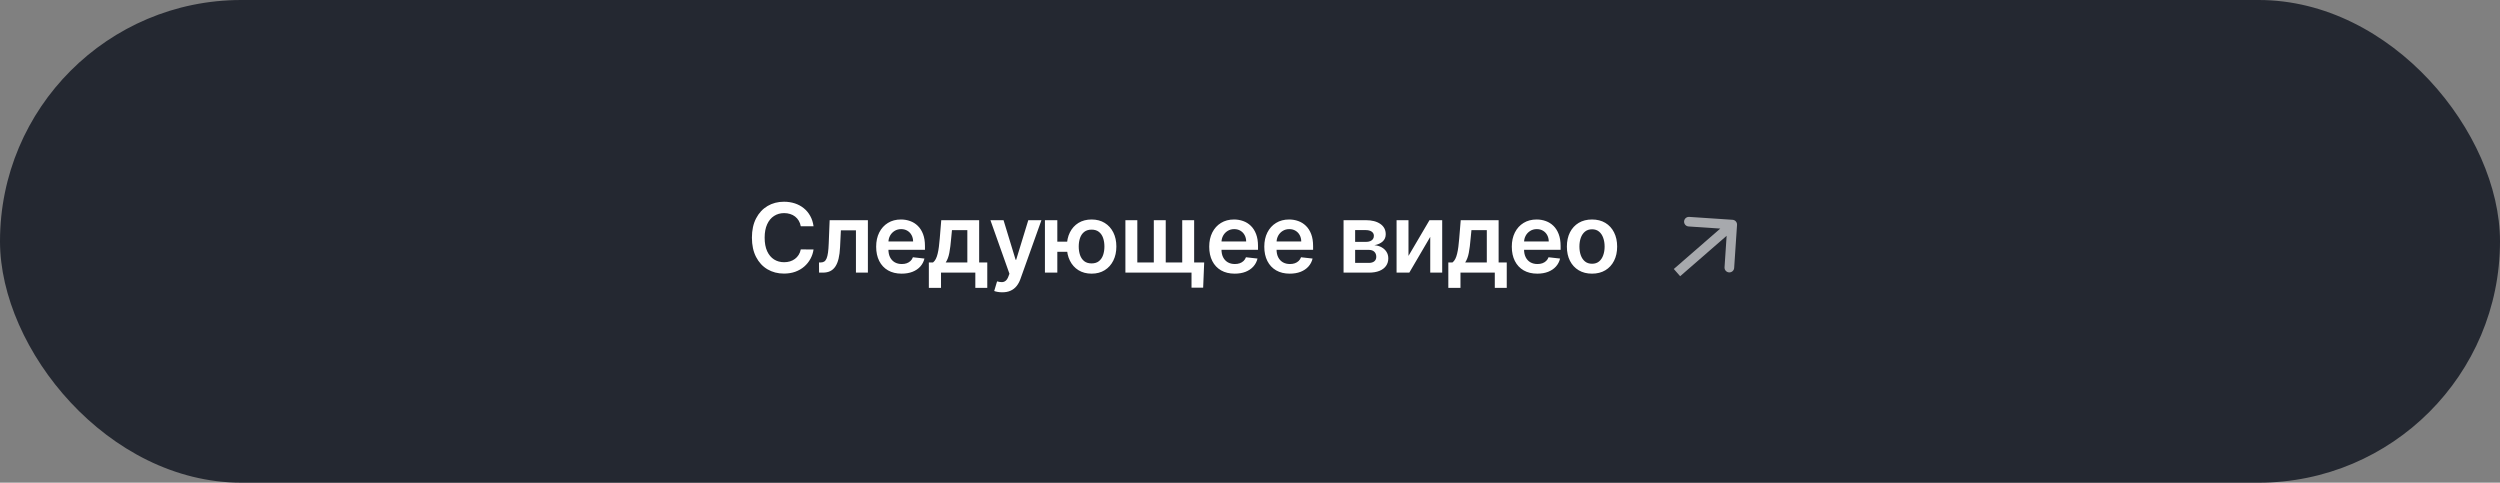
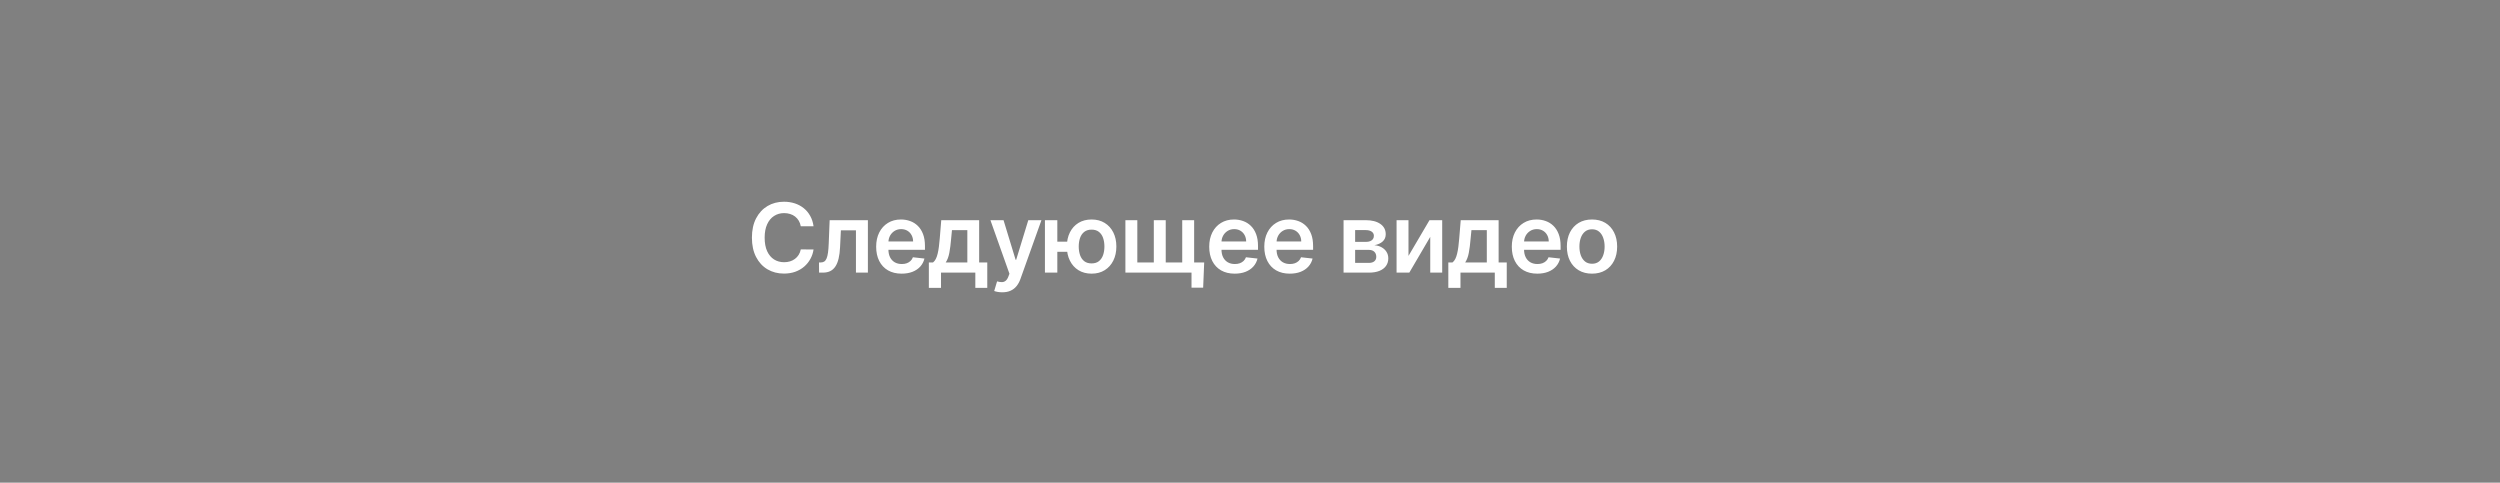
<svg xmlns="http://www.w3.org/2000/svg" width="404" height="78" viewBox="0 0 404 78" fill="none">
  <rect x="0" y="0" width="404" height="78" fill="#808080" stroke="none" />
-   <rect width="404" height="78" rx="39" fill="#242831" />
  <path d="M131.469 36.568H129.405C129.347 36.23 129.238 35.93 129.08 35.669C128.922 35.404 128.725 35.179 128.489 34.995C128.254 34.812 127.985 34.673 127.684 34.582C127.386 34.486 127.064 34.438 126.718 34.438C126.104 34.438 125.559 34.593 125.085 34.902C124.61 35.207 124.238 35.656 123.97 36.248C123.701 36.837 123.567 37.556 123.567 38.406C123.567 39.27 123.701 39.999 123.97 40.591C124.242 41.18 124.614 41.625 125.085 41.926C125.559 42.224 126.102 42.373 126.712 42.373C127.051 42.373 127.367 42.329 127.662 42.241C127.96 42.149 128.226 42.015 128.462 41.838C128.701 41.662 128.901 41.445 129.063 41.187C129.229 40.93 129.343 40.635 129.405 40.304L131.469 40.315C131.392 40.852 131.225 41.356 130.967 41.827C130.713 42.298 130.38 42.714 129.968 43.074C129.556 43.431 129.074 43.711 128.522 43.913C127.971 44.112 127.358 44.211 126.685 44.211C125.692 44.211 124.805 43.981 124.025 43.521C123.245 43.062 122.631 42.397 122.182 41.529C121.733 40.661 121.509 39.62 121.509 38.406C121.509 37.188 121.735 36.147 122.187 35.282C122.64 34.414 123.256 33.75 124.036 33.29C124.816 32.83 125.699 32.6 126.685 32.6C127.314 32.6 127.899 32.689 128.44 32.865C128.981 33.042 129.462 33.301 129.886 33.643C130.309 33.982 130.656 34.398 130.929 34.891C131.204 35.38 131.385 35.939 131.469 36.568ZM132.36 44.057L132.349 42.412H132.642C132.862 42.412 133.048 42.362 133.199 42.263C133.35 42.164 133.475 41.998 133.574 41.767C133.674 41.531 133.751 41.215 133.806 40.817C133.861 40.42 133.9 39.925 133.922 39.333L134.071 35.58H140.251V44.057H138.32V37.219H135.886L135.754 39.951C135.721 40.657 135.642 41.27 135.517 41.789C135.395 42.304 135.222 42.728 134.998 43.063C134.777 43.398 134.499 43.648 134.165 43.814C133.83 43.976 133.434 44.057 132.978 44.057H132.36ZM145.705 44.222C144.855 44.222 144.121 44.046 143.503 43.692C142.888 43.336 142.416 42.832 142.085 42.18C141.753 41.526 141.588 40.755 141.588 39.868C141.588 38.996 141.753 38.231 142.085 37.572C142.419 36.91 142.887 36.395 143.486 36.027C144.086 35.656 144.79 35.47 145.6 35.47C146.122 35.47 146.615 35.555 147.079 35.724C147.546 35.889 147.958 36.147 148.315 36.496C148.675 36.846 148.959 37.291 149.165 37.832C149.371 38.369 149.474 39.009 149.474 39.752V40.365H142.526V39.018H147.559C147.555 38.636 147.472 38.295 147.31 37.998C147.149 37.696 146.922 37.459 146.632 37.286C146.345 37.113 146.01 37.026 145.627 37.026C145.219 37.026 144.86 37.126 144.551 37.324C144.242 37.519 144.001 37.777 143.828 38.097C143.659 38.413 143.573 38.761 143.569 39.14V40.315C143.569 40.808 143.659 41.231 143.839 41.584C144.02 41.934 144.272 42.203 144.595 42.39C144.919 42.574 145.298 42.666 145.732 42.666C146.023 42.666 146.286 42.626 146.521 42.545C146.757 42.46 146.961 42.337 147.134 42.175C147.307 42.013 147.437 41.812 147.526 41.573L149.391 41.783C149.273 42.276 149.049 42.706 148.718 43.074C148.39 43.439 147.971 43.722 147.459 43.924C146.948 44.123 146.363 44.222 145.705 44.222ZM150.102 46.518V42.412H150.776C150.956 42.272 151.107 42.083 151.228 41.844C151.35 41.601 151.449 41.316 151.526 40.988C151.607 40.657 151.673 40.288 151.725 39.879C151.776 39.467 151.822 39.024 151.863 38.549L152.106 35.58H158.231V42.412H159.544V46.518H157.613V44.057H152.067V46.518H150.102ZM152.828 42.412H156.322V37.192H153.838L153.706 38.549C153.632 39.447 153.535 40.216 153.413 40.856C153.292 41.496 153.097 42.015 152.828 42.412ZM161.967 47.235C161.694 47.235 161.442 47.213 161.21 47.169C160.982 47.129 160.8 47.081 160.664 47.026L161.128 45.469C161.418 45.554 161.678 45.594 161.906 45.591C162.134 45.587 162.334 45.515 162.507 45.376C162.684 45.239 162.833 45.011 162.954 44.691L163.125 44.233L160.052 35.58H162.171L164.124 41.982H164.213L166.172 35.58H168.296L164.902 45.083C164.744 45.532 164.534 45.916 164.273 46.236C164.012 46.56 163.692 46.807 163.313 46.976C162.938 47.149 162.489 47.235 161.967 47.235ZM173.843 39.051V40.696H169.279V39.051H173.843ZM170.863 35.58V44.057H168.86V35.58H170.863ZM176.404 44.222C175.587 44.222 174.879 44.036 174.279 43.665C173.683 43.293 173.221 42.778 172.894 42.12C172.566 41.461 172.403 40.7 172.403 39.835C172.403 38.971 172.566 38.211 172.894 37.556C173.221 36.901 173.683 36.39 174.279 36.022C174.879 35.654 175.587 35.47 176.404 35.47C177.217 35.47 177.921 35.654 178.517 36.022C179.117 36.39 179.58 36.901 179.908 37.556C180.239 38.211 180.404 38.971 180.404 39.835C180.404 40.7 180.239 41.461 179.908 42.12C179.58 42.778 179.117 43.293 178.517 43.665C177.921 44.036 177.217 44.222 176.404 44.222ZM176.404 42.567C176.886 42.567 177.279 42.445 177.585 42.203C177.89 41.96 178.114 41.632 178.258 41.22C178.401 40.808 178.473 40.346 178.473 39.835C178.473 39.324 178.401 38.862 178.258 38.45C178.114 38.038 177.89 37.712 177.585 37.473C177.279 37.23 176.886 37.109 176.404 37.109C175.918 37.109 175.521 37.23 175.212 37.473C174.906 37.712 174.682 38.038 174.538 38.45C174.395 38.862 174.323 39.324 174.323 39.835C174.323 40.35 174.395 40.814 174.538 41.226C174.682 41.638 174.906 41.965 175.212 42.208C175.521 42.447 175.918 42.567 176.404 42.567ZM194.596 42.418L194.43 46.485H192.549V44.057H191.55V42.418H194.596ZM181.865 35.58H183.791V42.412H186.456V35.58H188.382V42.412H191.048V35.58H192.974V44.057H181.865V35.58ZM199.526 44.222C198.676 44.222 197.942 44.046 197.324 43.692C196.71 43.336 196.237 42.832 195.906 42.18C195.575 41.526 195.41 40.755 195.41 39.868C195.41 38.996 195.575 38.231 195.906 37.572C196.241 36.91 196.708 36.395 197.308 36.027C197.908 35.656 198.612 35.47 199.421 35.47C199.944 35.47 200.437 35.555 200.9 35.724C201.368 35.889 201.78 36.147 202.136 36.496C202.497 36.846 202.78 37.291 202.986 37.832C203.192 38.369 203.295 39.009 203.295 39.752V40.365H196.348V39.018H201.38C201.377 38.636 201.294 38.295 201.132 37.998C200.97 37.696 200.744 37.459 200.453 37.286C200.166 37.113 199.832 37.026 199.449 37.026C199.041 37.026 198.682 37.126 198.373 37.324C198.064 37.519 197.823 37.777 197.65 38.097C197.481 38.413 197.394 38.761 197.391 39.14V40.315C197.391 40.808 197.481 41.231 197.661 41.584C197.841 41.934 198.093 42.203 198.417 42.39C198.741 42.574 199.12 42.666 199.554 42.666C199.844 42.666 200.108 42.626 200.343 42.545C200.578 42.46 200.783 42.337 200.956 42.175C201.128 42.013 201.259 41.812 201.347 41.573L203.213 41.783C203.095 42.276 202.87 42.706 202.539 43.074C202.212 43.439 201.792 43.722 201.281 43.924C200.77 44.123 200.185 44.222 199.526 44.222ZM208.427 44.222C207.577 44.222 206.843 44.046 206.225 43.692C205.611 43.336 205.138 42.832 204.807 42.18C204.476 41.526 204.31 40.755 204.31 39.868C204.31 38.996 204.476 38.231 204.807 37.572C205.142 36.91 205.609 36.395 206.209 36.027C206.808 35.656 207.513 35.47 208.322 35.47C208.845 35.47 209.338 35.555 209.801 35.724C210.268 35.889 210.68 36.147 211.037 36.496C211.398 36.846 211.681 37.291 211.887 37.832C212.093 38.369 212.196 39.009 212.196 39.752V40.365H205.248V39.018H210.281C210.278 38.636 210.195 38.295 210.033 37.998C209.871 37.696 209.645 37.459 209.354 37.286C209.067 37.113 208.732 37.026 208.35 37.026C207.941 37.026 207.583 37.126 207.274 37.324C206.965 37.519 206.724 37.777 206.551 38.097C206.382 38.413 206.295 38.761 206.291 39.14V40.315C206.291 40.808 206.382 41.231 206.562 41.584C206.742 41.934 206.994 42.203 207.318 42.39C207.642 42.574 208.021 42.666 208.455 42.666C208.745 42.666 209.008 42.626 209.244 42.545C209.479 42.46 209.683 42.337 209.856 42.175C210.029 42.013 210.16 41.812 210.248 41.573L212.113 41.783C211.996 42.276 211.771 42.706 211.44 43.074C211.113 43.439 210.693 43.722 210.182 43.924C209.671 44.123 209.086 44.222 208.427 44.222ZM217.119 44.057V35.58H220.678C221.683 35.58 222.476 35.781 223.057 36.182C223.642 36.583 223.934 37.142 223.934 37.859C223.934 38.334 223.769 38.722 223.438 39.024C223.11 39.322 222.663 39.522 222.097 39.625C222.542 39.662 222.932 39.774 223.267 39.962C223.605 40.15 223.87 40.396 224.061 40.702C224.253 41.007 224.348 41.358 224.348 41.755C224.348 42.223 224.225 42.629 223.978 42.975C223.736 43.317 223.381 43.584 222.913 43.775C222.45 43.963 221.887 44.057 221.225 44.057H217.119ZM218.99 42.484H221.225C221.593 42.484 221.881 42.397 222.091 42.224C222.301 42.048 222.406 41.809 222.406 41.507C222.406 41.158 222.301 40.884 222.091 40.685C221.881 40.483 221.593 40.381 221.225 40.381H218.99V42.484ZM218.99 39.09H220.717C220.989 39.09 221.223 39.051 221.418 38.974C221.613 38.893 221.762 38.781 221.865 38.638C221.968 38.49 222.019 38.316 222.019 38.113C222.019 37.823 221.9 37.595 221.661 37.429C221.425 37.264 221.098 37.181 220.678 37.181H218.99V39.09ZM227.612 41.353L231.006 35.58H233.059V44.057H231.127V38.279L227.744 44.057H225.686V35.58H227.612V41.353ZM234.049 46.518V42.412H234.722C234.902 42.272 235.053 42.083 235.175 41.844C235.296 41.601 235.395 41.316 235.472 40.988C235.553 40.657 235.62 40.288 235.671 39.879C235.723 39.467 235.769 39.024 235.809 38.549L236.052 35.58H242.177V42.412H243.491V46.518H241.559V44.057H236.013V46.518H234.049ZM236.775 42.412H240.268V37.192H237.785L237.652 38.549C237.579 39.447 237.481 40.216 237.36 40.856C237.238 41.496 237.043 42.015 236.775 42.412ZM248.424 44.222C247.574 44.222 246.84 44.046 246.222 43.692C245.608 43.336 245.135 42.832 244.804 42.18C244.473 41.526 244.307 40.755 244.307 39.868C244.307 38.996 244.473 38.231 244.804 37.572C245.138 36.91 245.606 36.395 246.205 36.027C246.805 35.656 247.51 35.47 248.319 35.47C248.841 35.47 249.334 35.555 249.798 35.724C250.265 35.889 250.677 36.147 251.034 36.496C251.395 36.846 251.678 37.291 251.884 37.832C252.09 38.369 252.193 39.009 252.193 39.752V40.365H245.245V39.018H250.278C250.274 38.636 250.191 38.295 250.03 37.998C249.868 37.696 249.641 37.459 249.351 37.286C249.064 37.113 248.729 37.026 248.347 37.026C247.938 37.026 247.579 37.126 247.27 37.324C246.961 37.519 246.72 37.777 246.548 38.097C246.378 38.413 246.292 38.761 246.288 39.14V40.315C246.288 40.808 246.378 41.231 246.559 41.584C246.739 41.934 246.991 42.203 247.315 42.39C247.638 42.574 248.017 42.666 248.451 42.666C248.742 42.666 249.005 42.626 249.24 42.545C249.476 42.46 249.68 42.337 249.853 42.175C250.026 42.013 250.157 41.812 250.245 41.573L252.11 41.783C251.992 42.276 251.768 42.706 251.437 43.074C251.109 43.439 250.69 43.722 250.179 43.924C249.667 44.123 249.082 44.222 248.424 44.222ZM257.269 44.222C256.442 44.222 255.724 44.04 255.117 43.676C254.51 43.312 254.039 42.802 253.704 42.147C253.373 41.492 253.208 40.727 253.208 39.852C253.208 38.976 253.373 38.209 253.704 37.55C254.039 36.892 254.51 36.381 255.117 36.016C255.724 35.652 256.442 35.47 257.269 35.47C258.097 35.47 258.815 35.652 259.422 36.016C260.029 36.381 260.498 36.892 260.829 37.55C261.164 38.209 261.331 38.976 261.331 39.852C261.331 40.727 261.164 41.492 260.829 42.147C260.498 42.802 260.029 43.312 259.422 43.676C258.815 44.04 258.097 44.222 257.269 44.222ZM257.28 42.622C257.729 42.622 258.104 42.499 258.406 42.252C258.708 42.002 258.932 41.667 259.079 41.248C259.23 40.828 259.306 40.361 259.306 39.846C259.306 39.327 259.23 38.858 259.079 38.439C258.932 38.016 258.708 37.679 258.406 37.429C258.104 37.179 257.729 37.054 257.28 37.054C256.821 37.054 256.438 37.179 256.133 37.429C255.831 37.679 255.605 38.016 255.454 38.439C255.307 38.858 255.233 39.327 255.233 39.846C255.233 40.361 255.307 40.828 255.454 41.248C255.605 41.667 255.831 42.002 256.133 42.252C256.438 42.499 256.821 42.622 257.28 42.622Z" fill="white" />
-   <path d="M280.704 36.342C280.733 35.915 280.408 35.546 279.978 35.517L272.979 35.05C272.55 35.022 272.179 35.345 272.15 35.772C272.122 36.198 272.447 36.568 272.876 36.596L279.097 37.011L278.685 43.194C278.657 43.621 278.982 43.99 279.411 44.019C279.841 44.047 280.212 43.725 280.241 43.298L280.704 36.342ZM271 44.053L271.513 44.636L280.44 36.873L279.927 36.29L279.413 35.707L270.487 43.469L271 44.053Z" fill="white" fill-opacity="0.6" />
</svg>